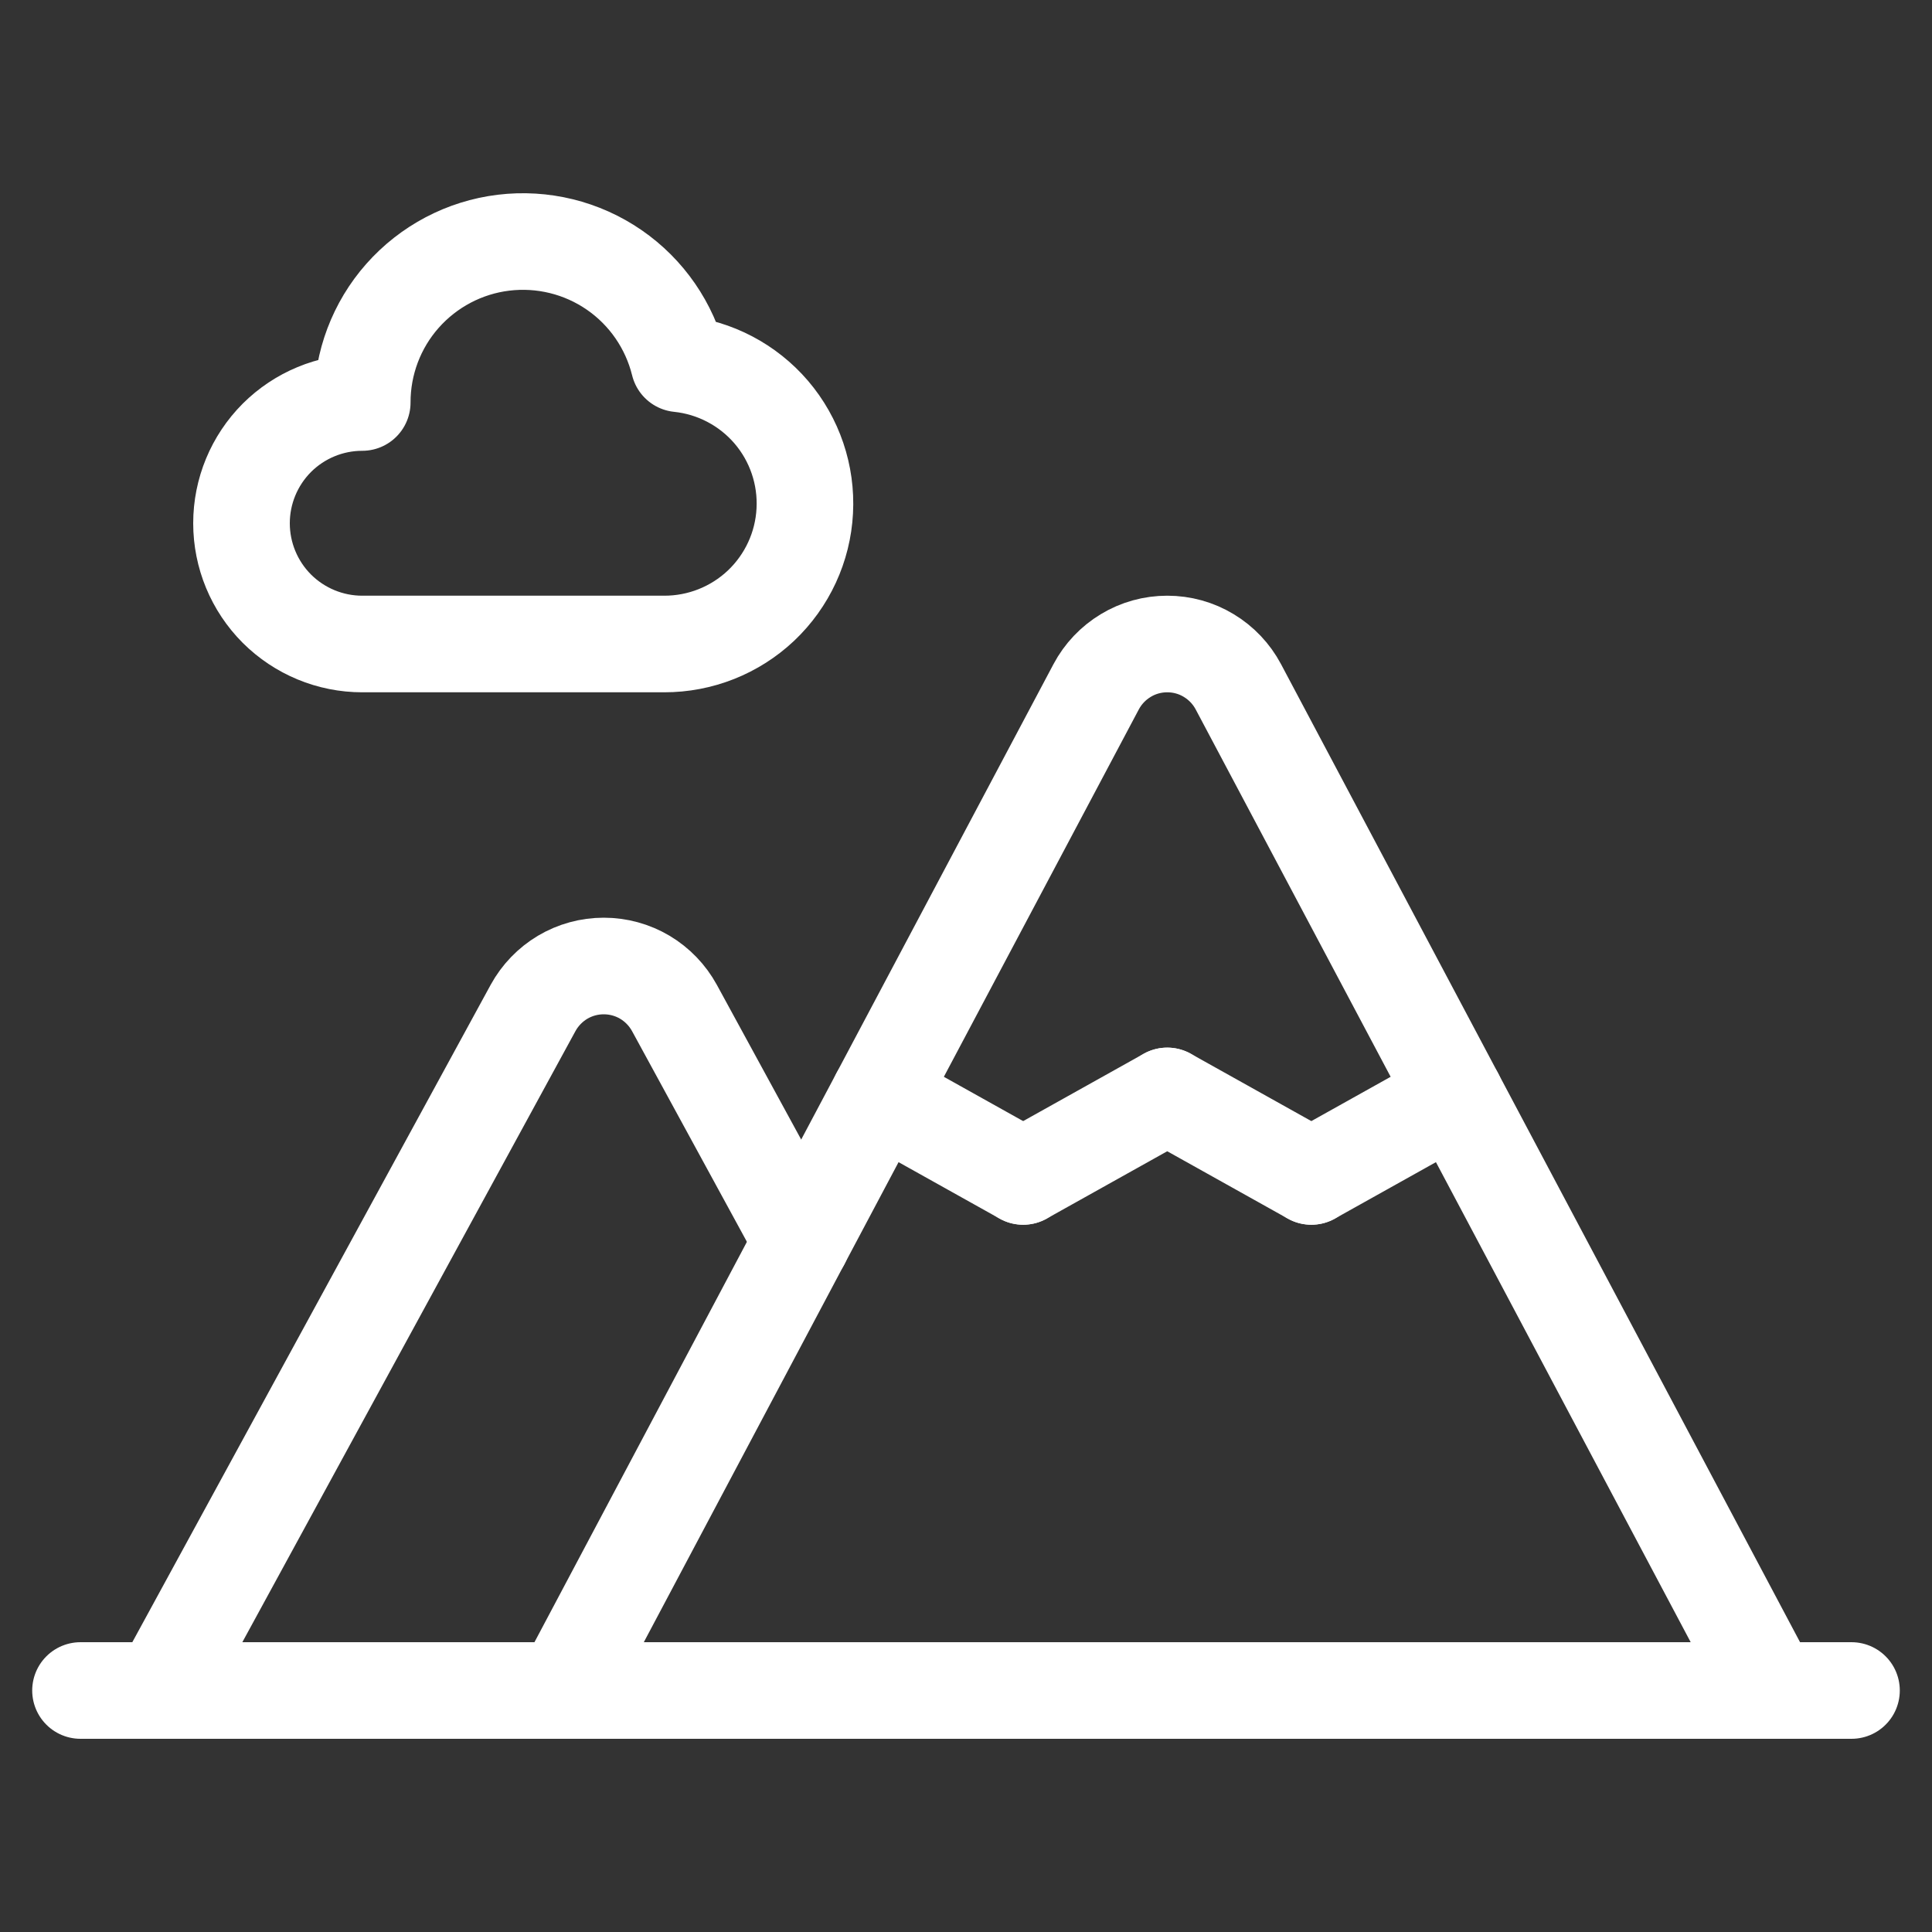
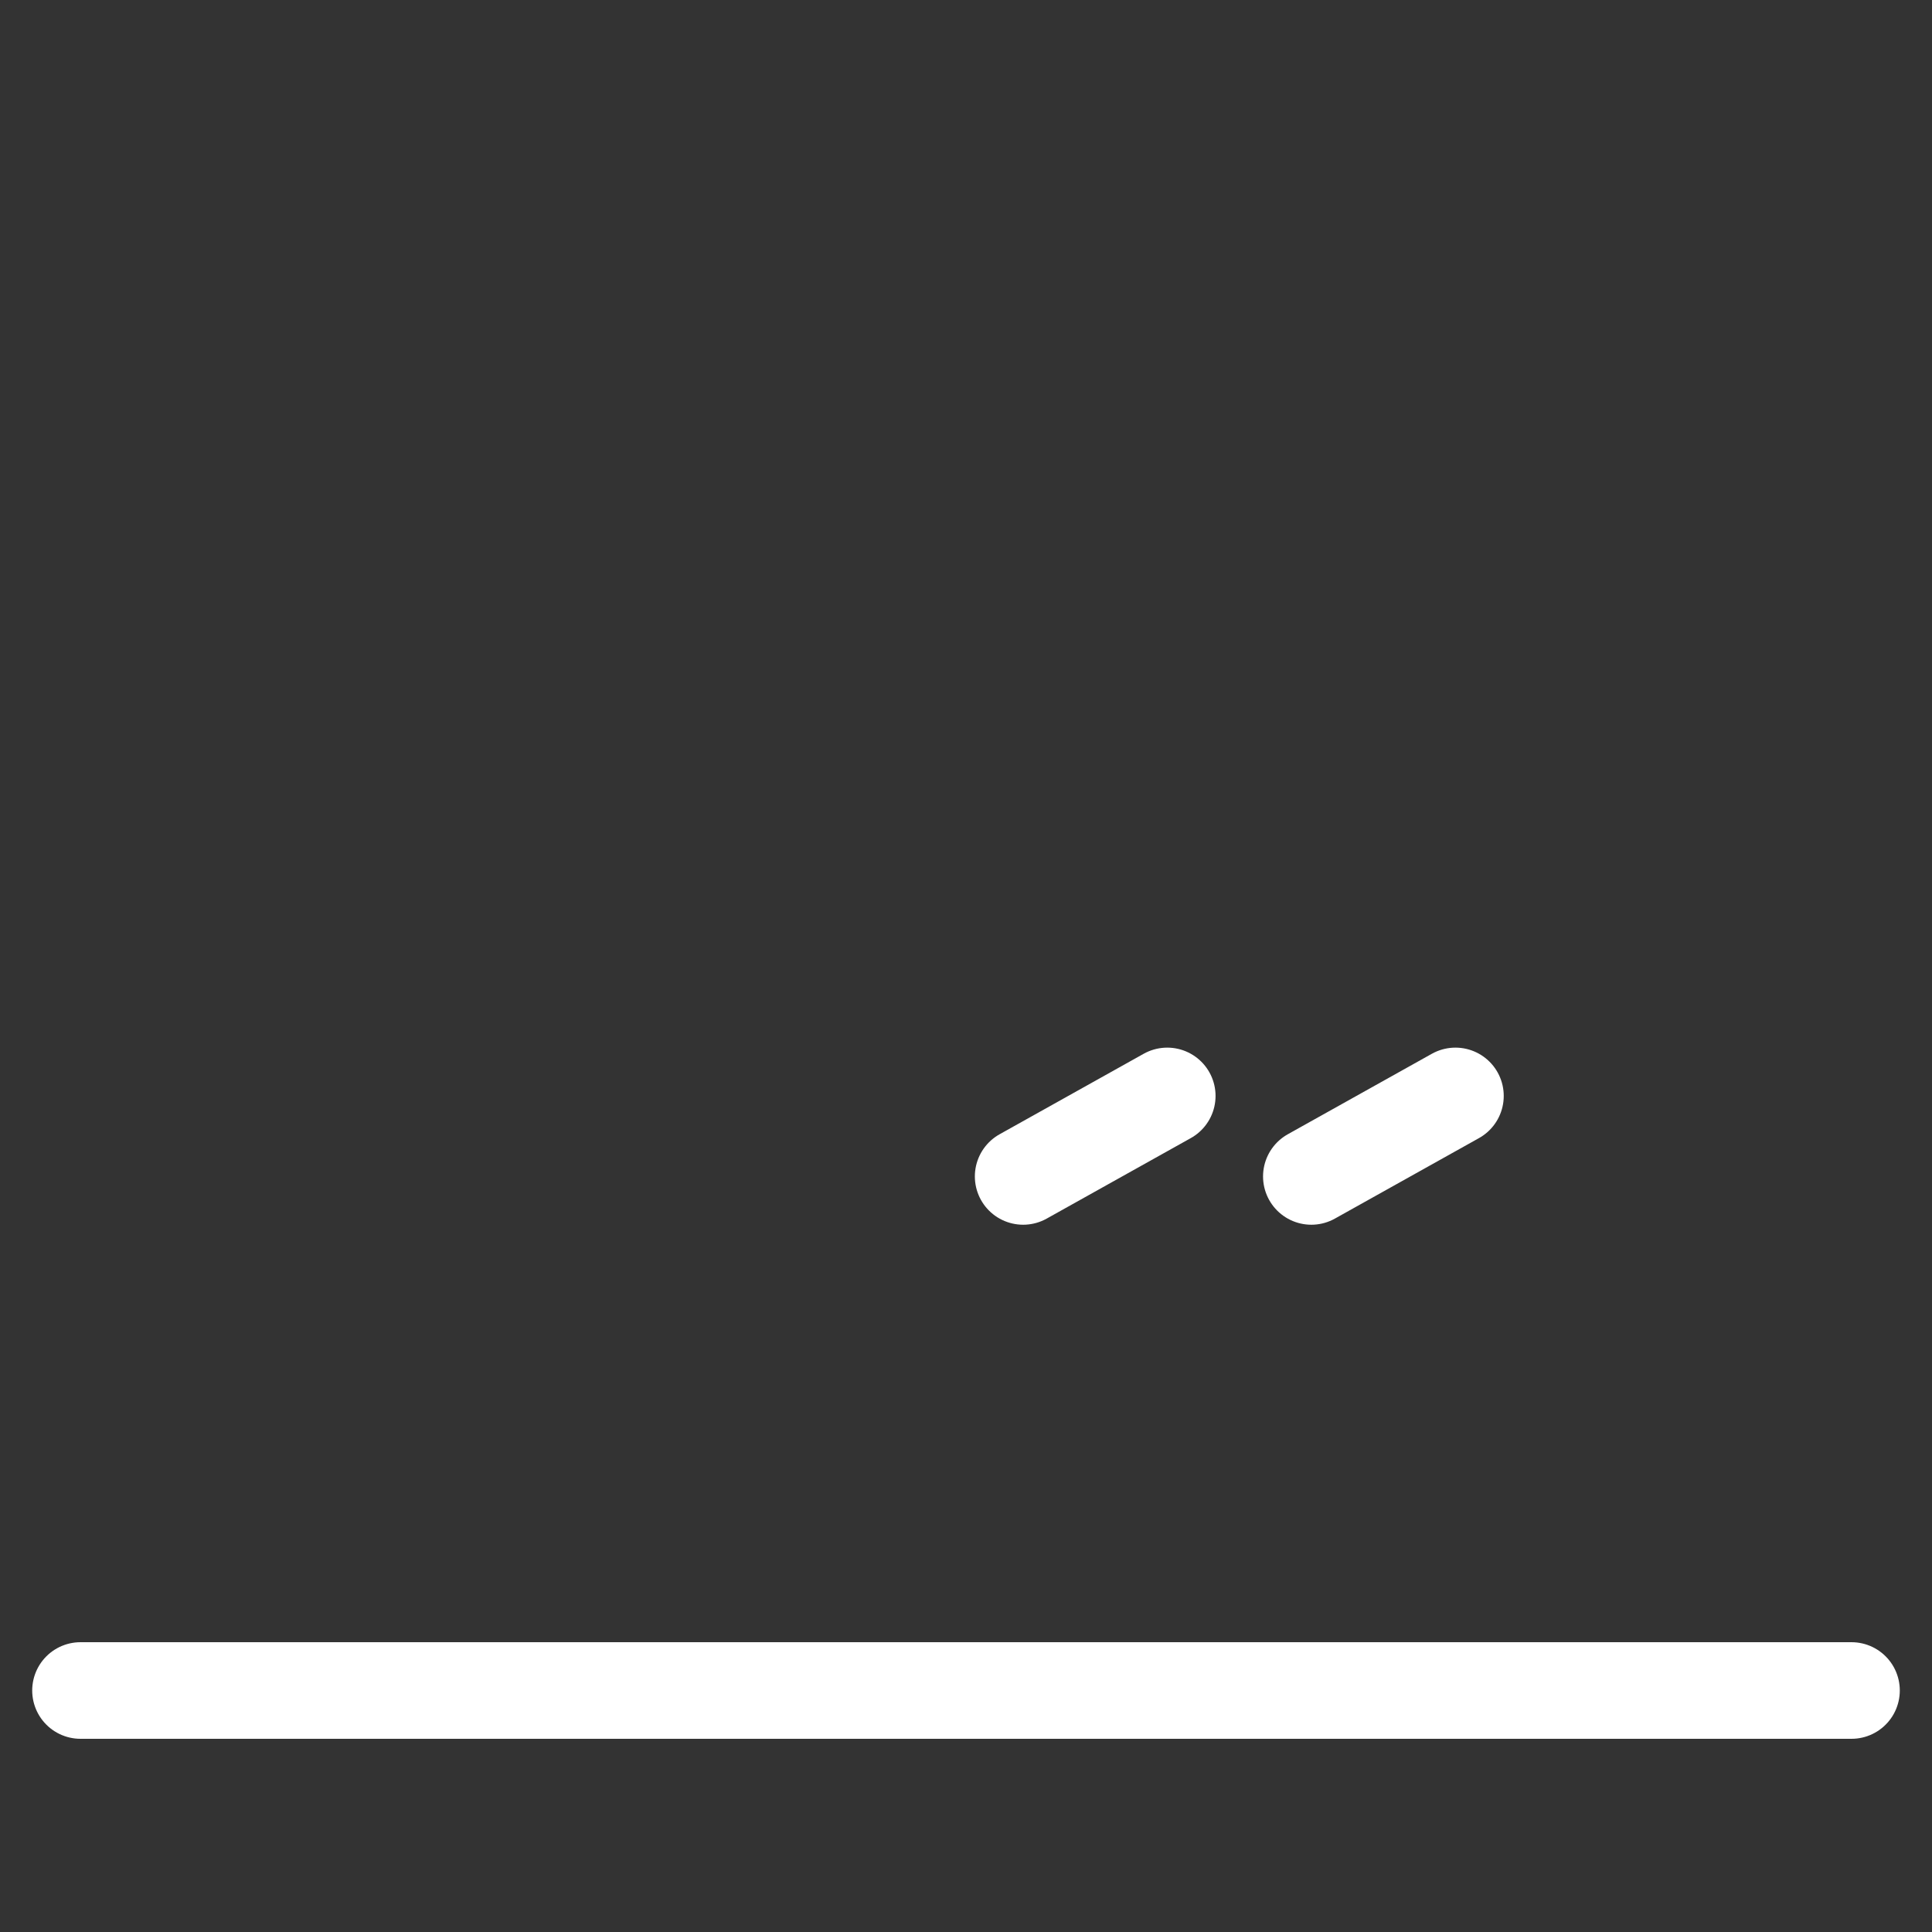
<svg xmlns="http://www.w3.org/2000/svg" width="24" height="24" viewBox="0 0 24 24" fill="none">
  <rect x="0" y="0" width="24" height="24" fill="#333333" stroke="none" />
-   <path d="M8.435 4.519C8.88 4.565 9.291 4.781 9.582 5.121C9.872 5.461 10.021 5.9 9.997 6.347C9.974 6.794 9.779 7.215 9.454 7.523C9.129 7.83 8.698 8.001 8.25 8H4.5C4.102 8 3.721 7.842 3.439 7.561C3.158 7.279 3 6.898 3 6.5C3 6.102 3.158 5.721 3.439 5.439C3.721 5.158 4.102 5 4.5 5C4.499 4.512 4.677 4.04 5 3.675C5.324 3.309 5.77 3.074 6.254 3.015C6.739 2.956 7.228 3.076 7.63 3.353C8.032 3.63 8.318 4.045 8.435 4.519V4.519Z" stroke="white" stroke-width="1.2" stroke-linecap="round" stroke-linejoin="round" />
-   <path d="M22 21L15.383 8.531C15.298 8.371 15.171 8.237 15.015 8.143C14.86 8.049 14.682 8 14.5 8C14.318 8 14.14 8.049 13.985 8.143C13.829 8.237 13.702 8.371 13.617 8.531L7 21" stroke="white" stroke-width="1.2" stroke-linecap="round" stroke-linejoin="round" />
  <path d="M18.08 13.614L16.29 14.614" stroke="white" stroke-width="1.2" stroke-linecap="round" stroke-linejoin="round" />
-   <path d="M14.5 13.614L16.29 14.614" stroke="white" stroke-width="1.2" stroke-linecap="round" stroke-linejoin="round" />
  <path d="M12.71 14.614L14.5 13.614" stroke="white" stroke-width="1.2" stroke-linecap="round" stroke-linejoin="round" />
-   <path d="M10.92 13.614L12.71 14.614" stroke="white" stroke-width="1.2" stroke-linecap="round" stroke-linejoin="round" />
  <path d="M23 21H1" stroke="white" stroke-width="1.2" stroke-linecap="round" stroke-linejoin="round" />
-   <path d="M9.96 15.423L8.378 12.521C8.292 12.364 8.165 12.232 8.011 12.14C7.856 12.048 7.68 12 7.5 12C7.32 12 7.144 12.048 6.989 12.14C6.835 12.232 6.708 12.364 6.622 12.521L2 21" stroke="white" stroke-width="1.2" stroke-linecap="round" stroke-linejoin="round" />
</svg>